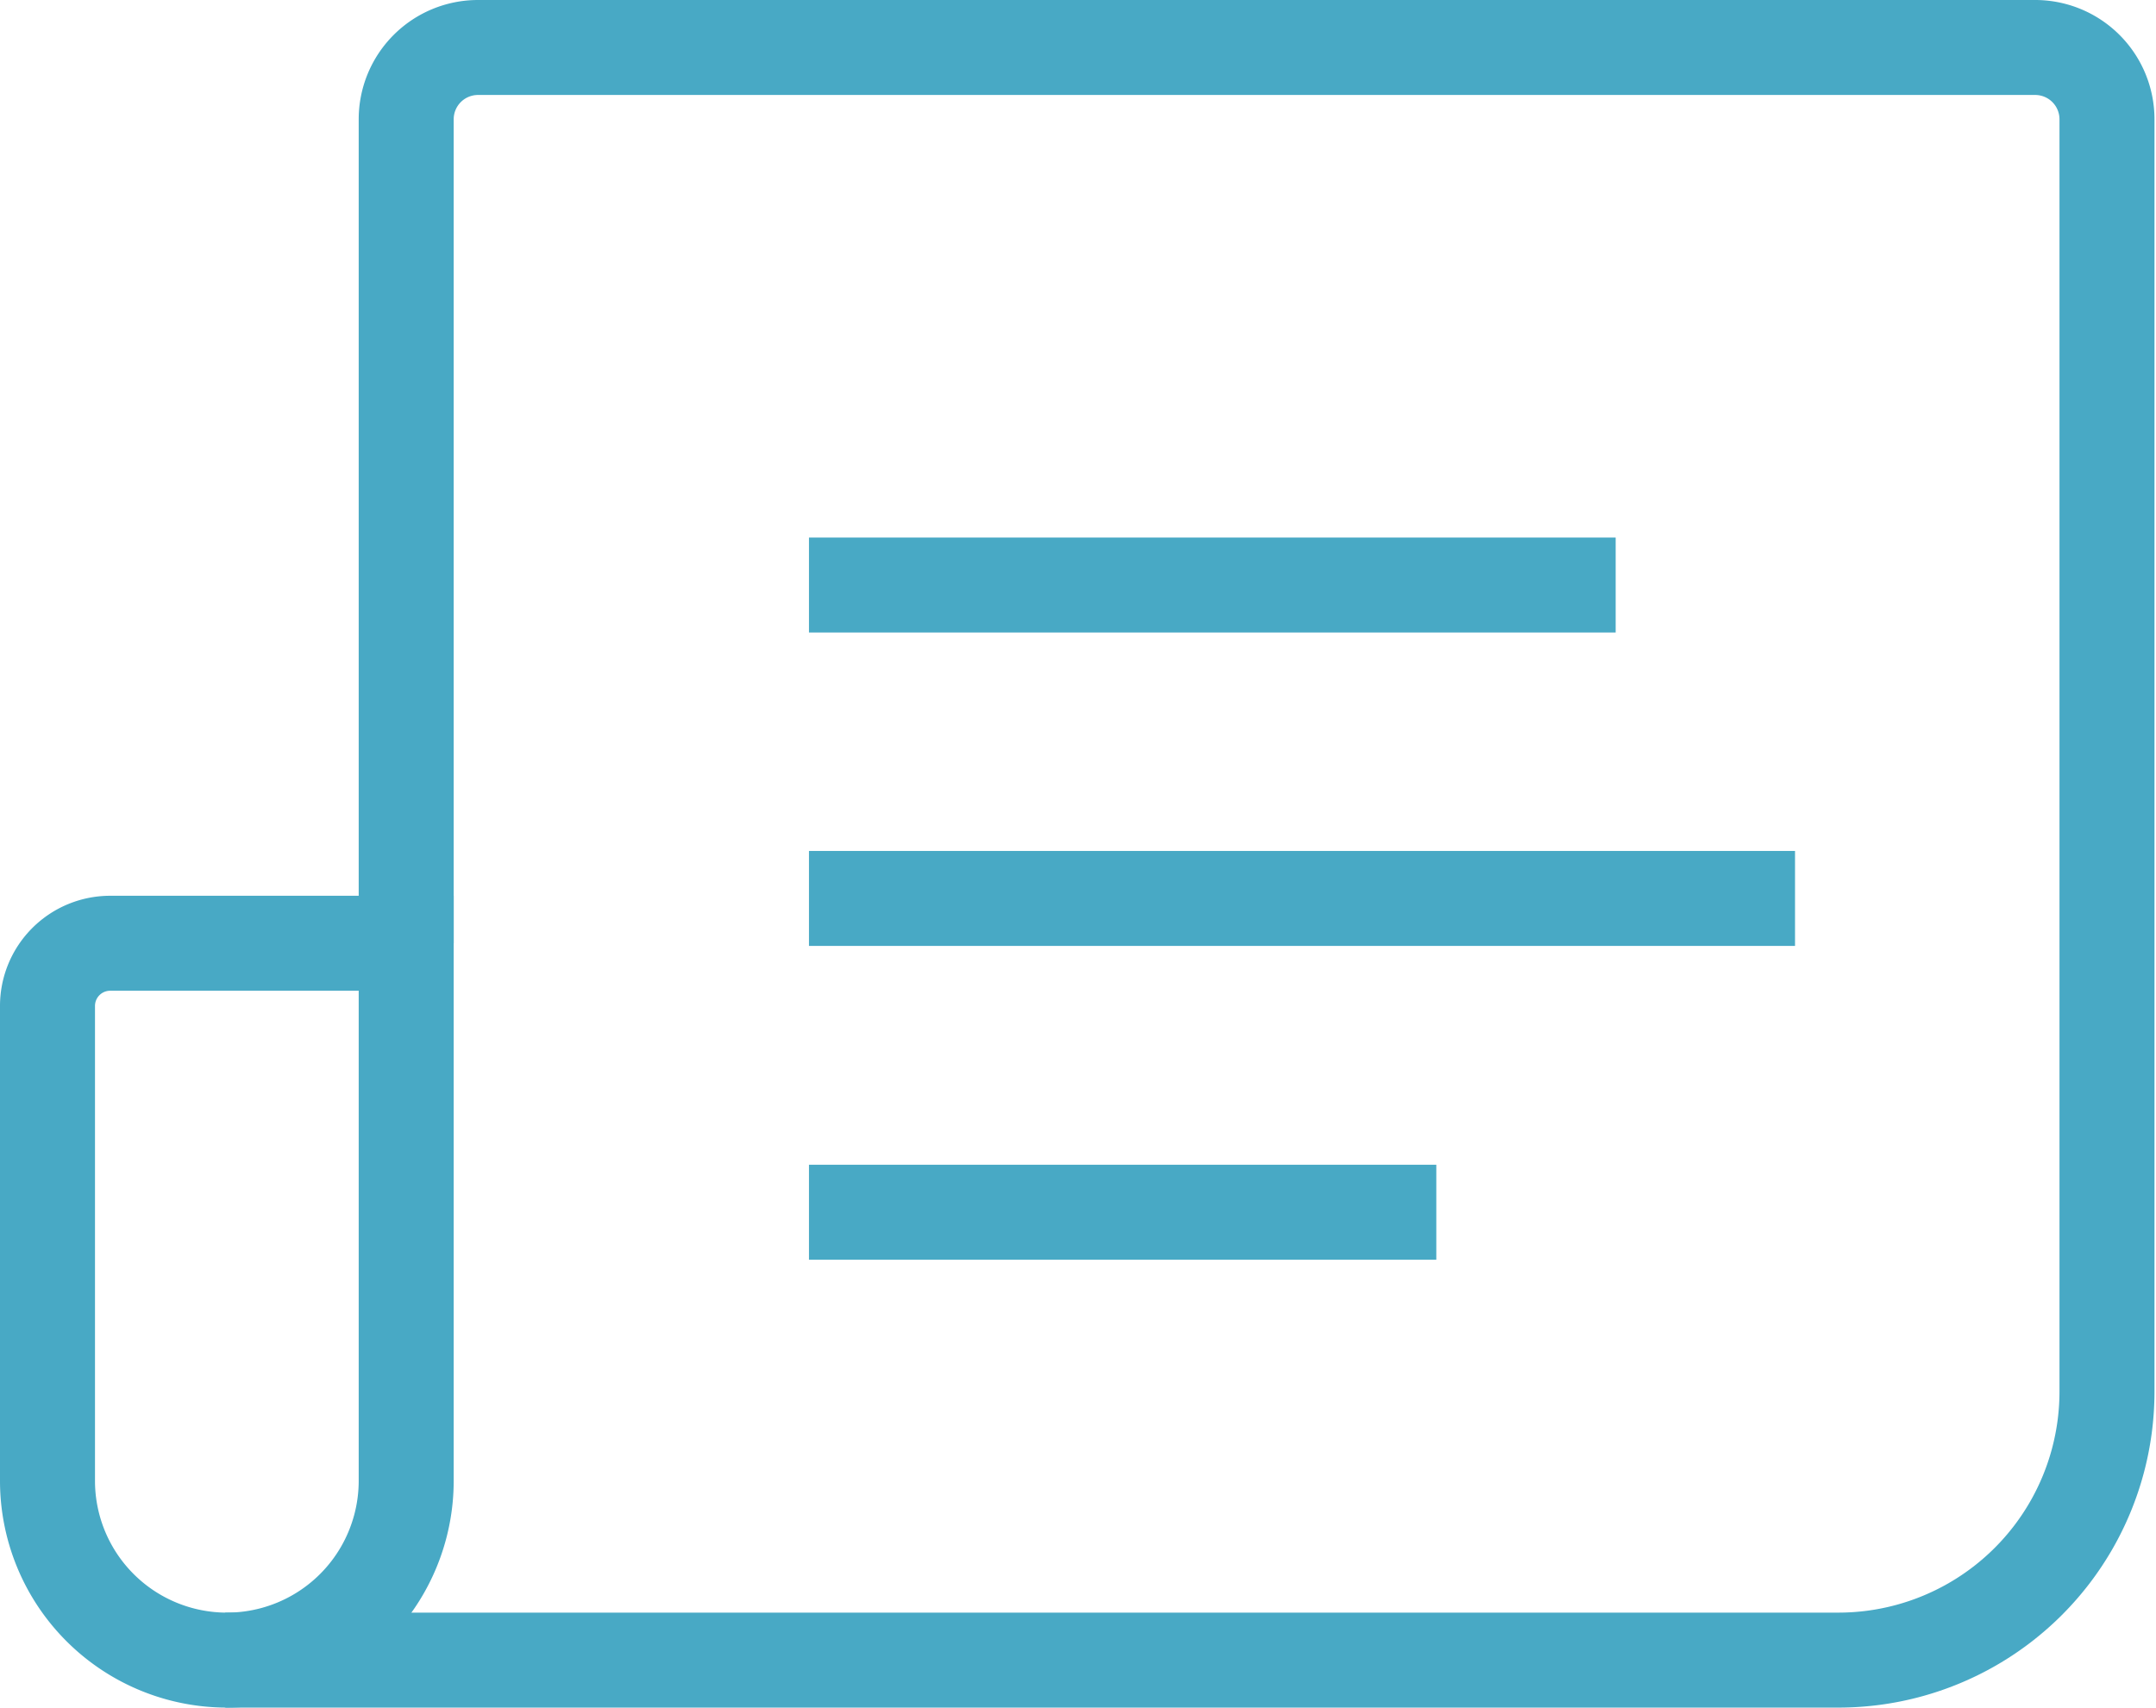
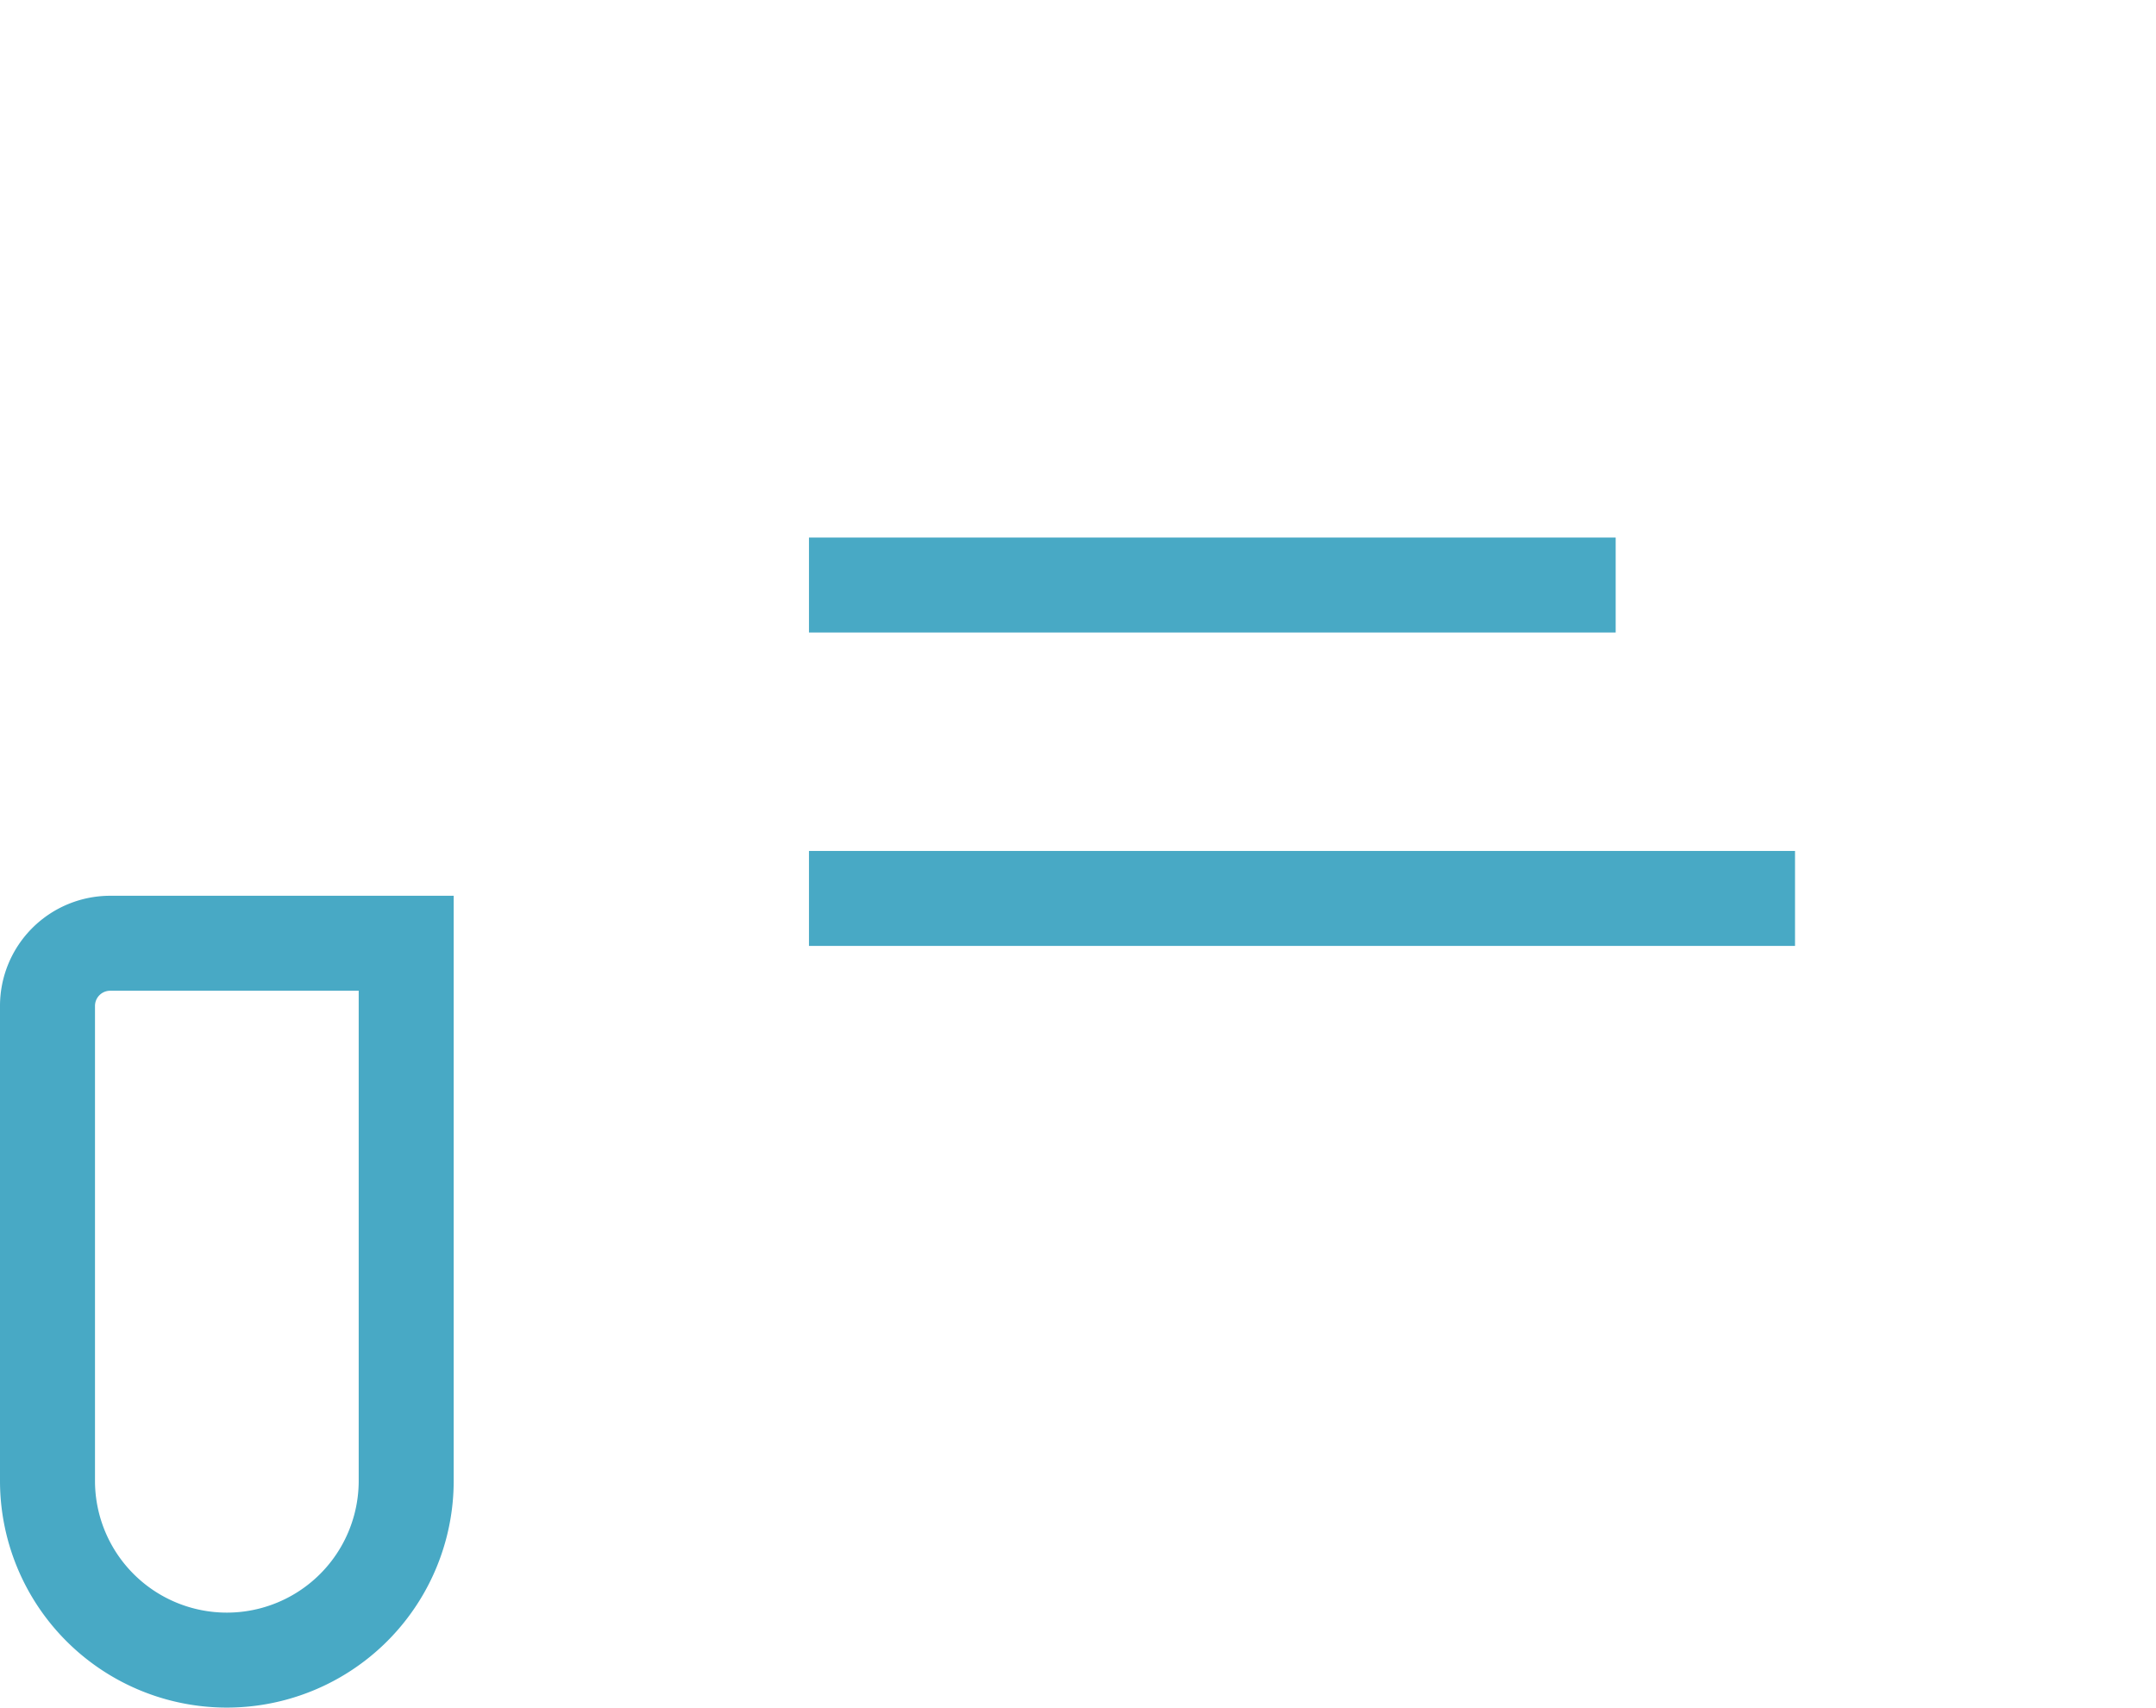
<svg xmlns="http://www.w3.org/2000/svg" id="f8830dfa-af26-4bb3-bbbb-cc3eefe8e59b" data-name="Capa 1" viewBox="0 0 56.74 44.95">
  <defs>
    <style>.add444e2-d377-4ccc-a04d-eeecac272367{fill:none;stroke:#48a9c5;stroke-miterlimit:10;stroke-width:2.5px;}</style>
  </defs>
-   <path class="add444e2-d377-4ccc-a04d-eeecac272367" d="M1052.21,559.79h0a4.72,4.72,0,0,1-4.72-4.72v-12.5a1.65,1.65,0,0,1,1.65-1.65h7.79v14.15A4.72,4.72,0,0,1,1052.21,559.79Z" transform="translate(-1046.24 -516.09)" />
-   <path class="add444e2-d377-4ccc-a04d-eeecac272367" d="M1056.93,540.92V519.23a1.89,1.89,0,0,1,1.88-1.89h41a1.89,1.89,0,0,1,1.88,1.89v33.48a7.07,7.07,0,0,1-7.07,7.08h-42.45" transform="translate(-1046.24 -516.09)" />
+   <path class="add444e2-d377-4ccc-a04d-eeecac272367" d="M1052.21,559.79h0a4.72,4.72,0,0,1-4.72-4.72v-12.5a1.65,1.65,0,0,1,1.65-1.65h7.79v14.15A4.72,4.72,0,0,1,1052.21,559.79" transform="translate(-1046.24 -516.09)" />
  <line class="add444e2-d377-4ccc-a04d-eeecac272367" x1="21.29" y1="15.4" x2="42.52" y2="15.4" />
  <line class="add444e2-d377-4ccc-a04d-eeecac272367" x1="21.29" y1="23.65" x2="47.24" y2="23.65" />
-   <line class="add444e2-d377-4ccc-a04d-eeecac272367" x1="21.29" y1="31.91" x2="37.8" y2="31.91" />
</svg>